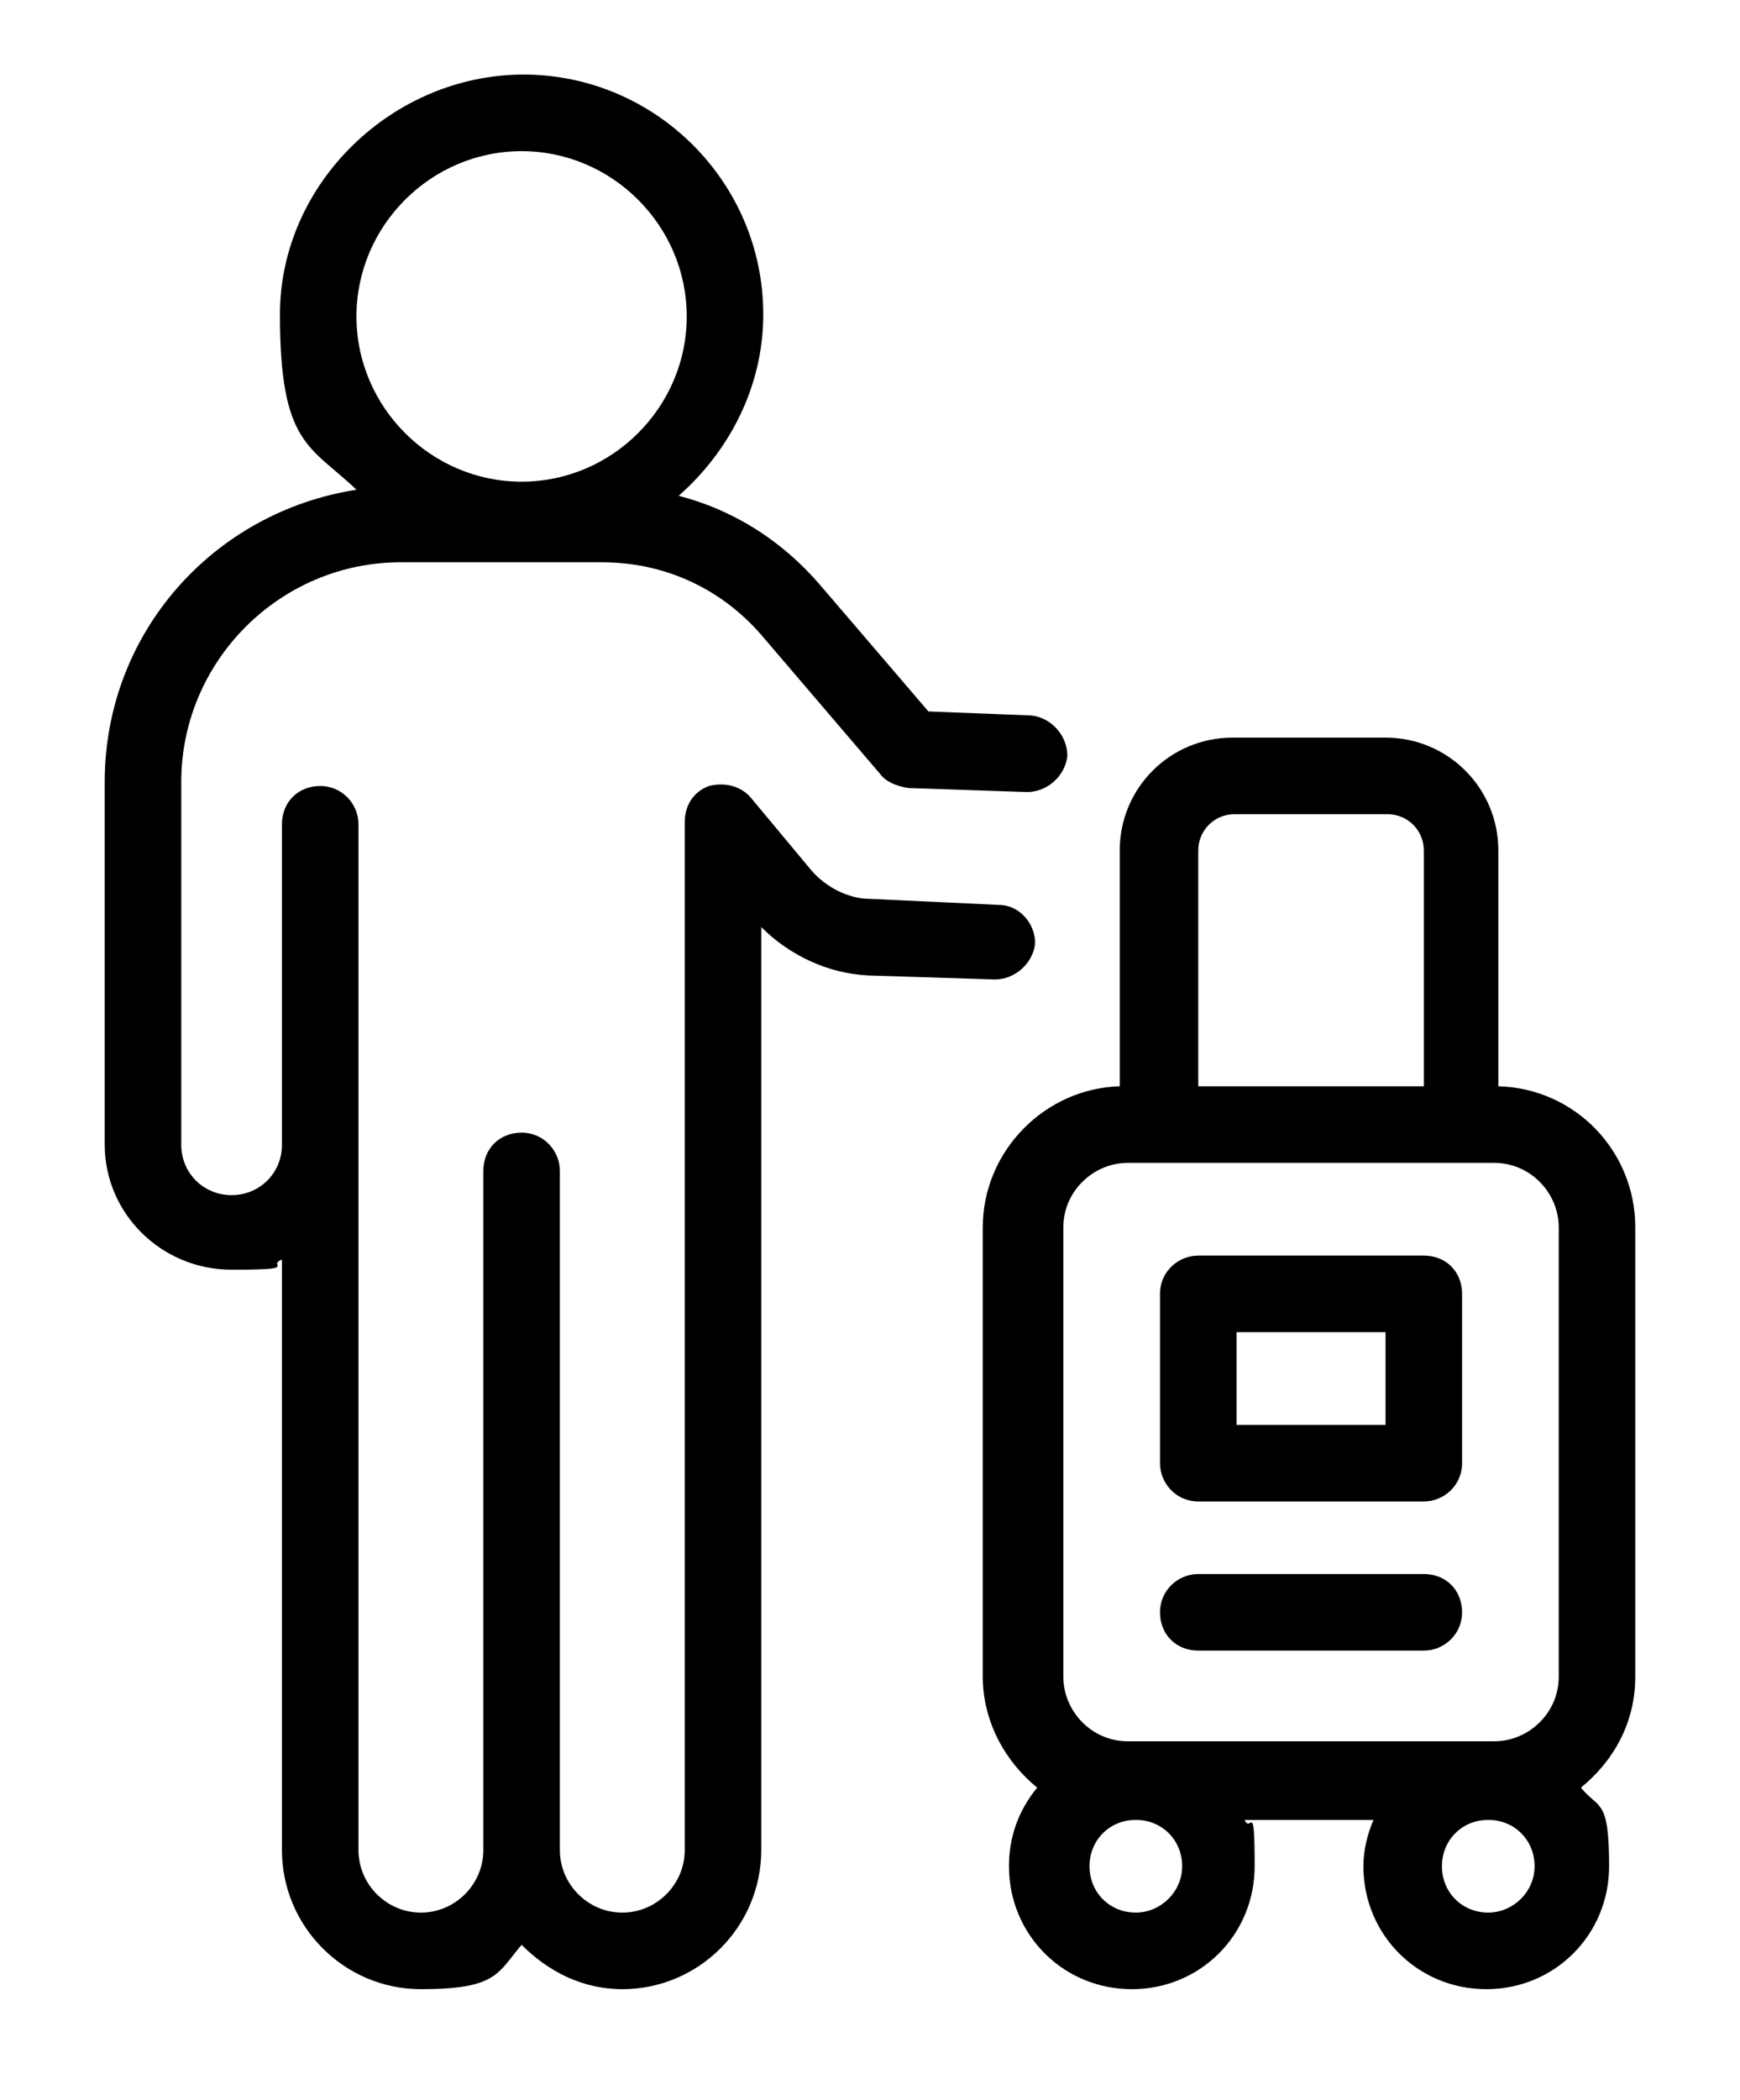
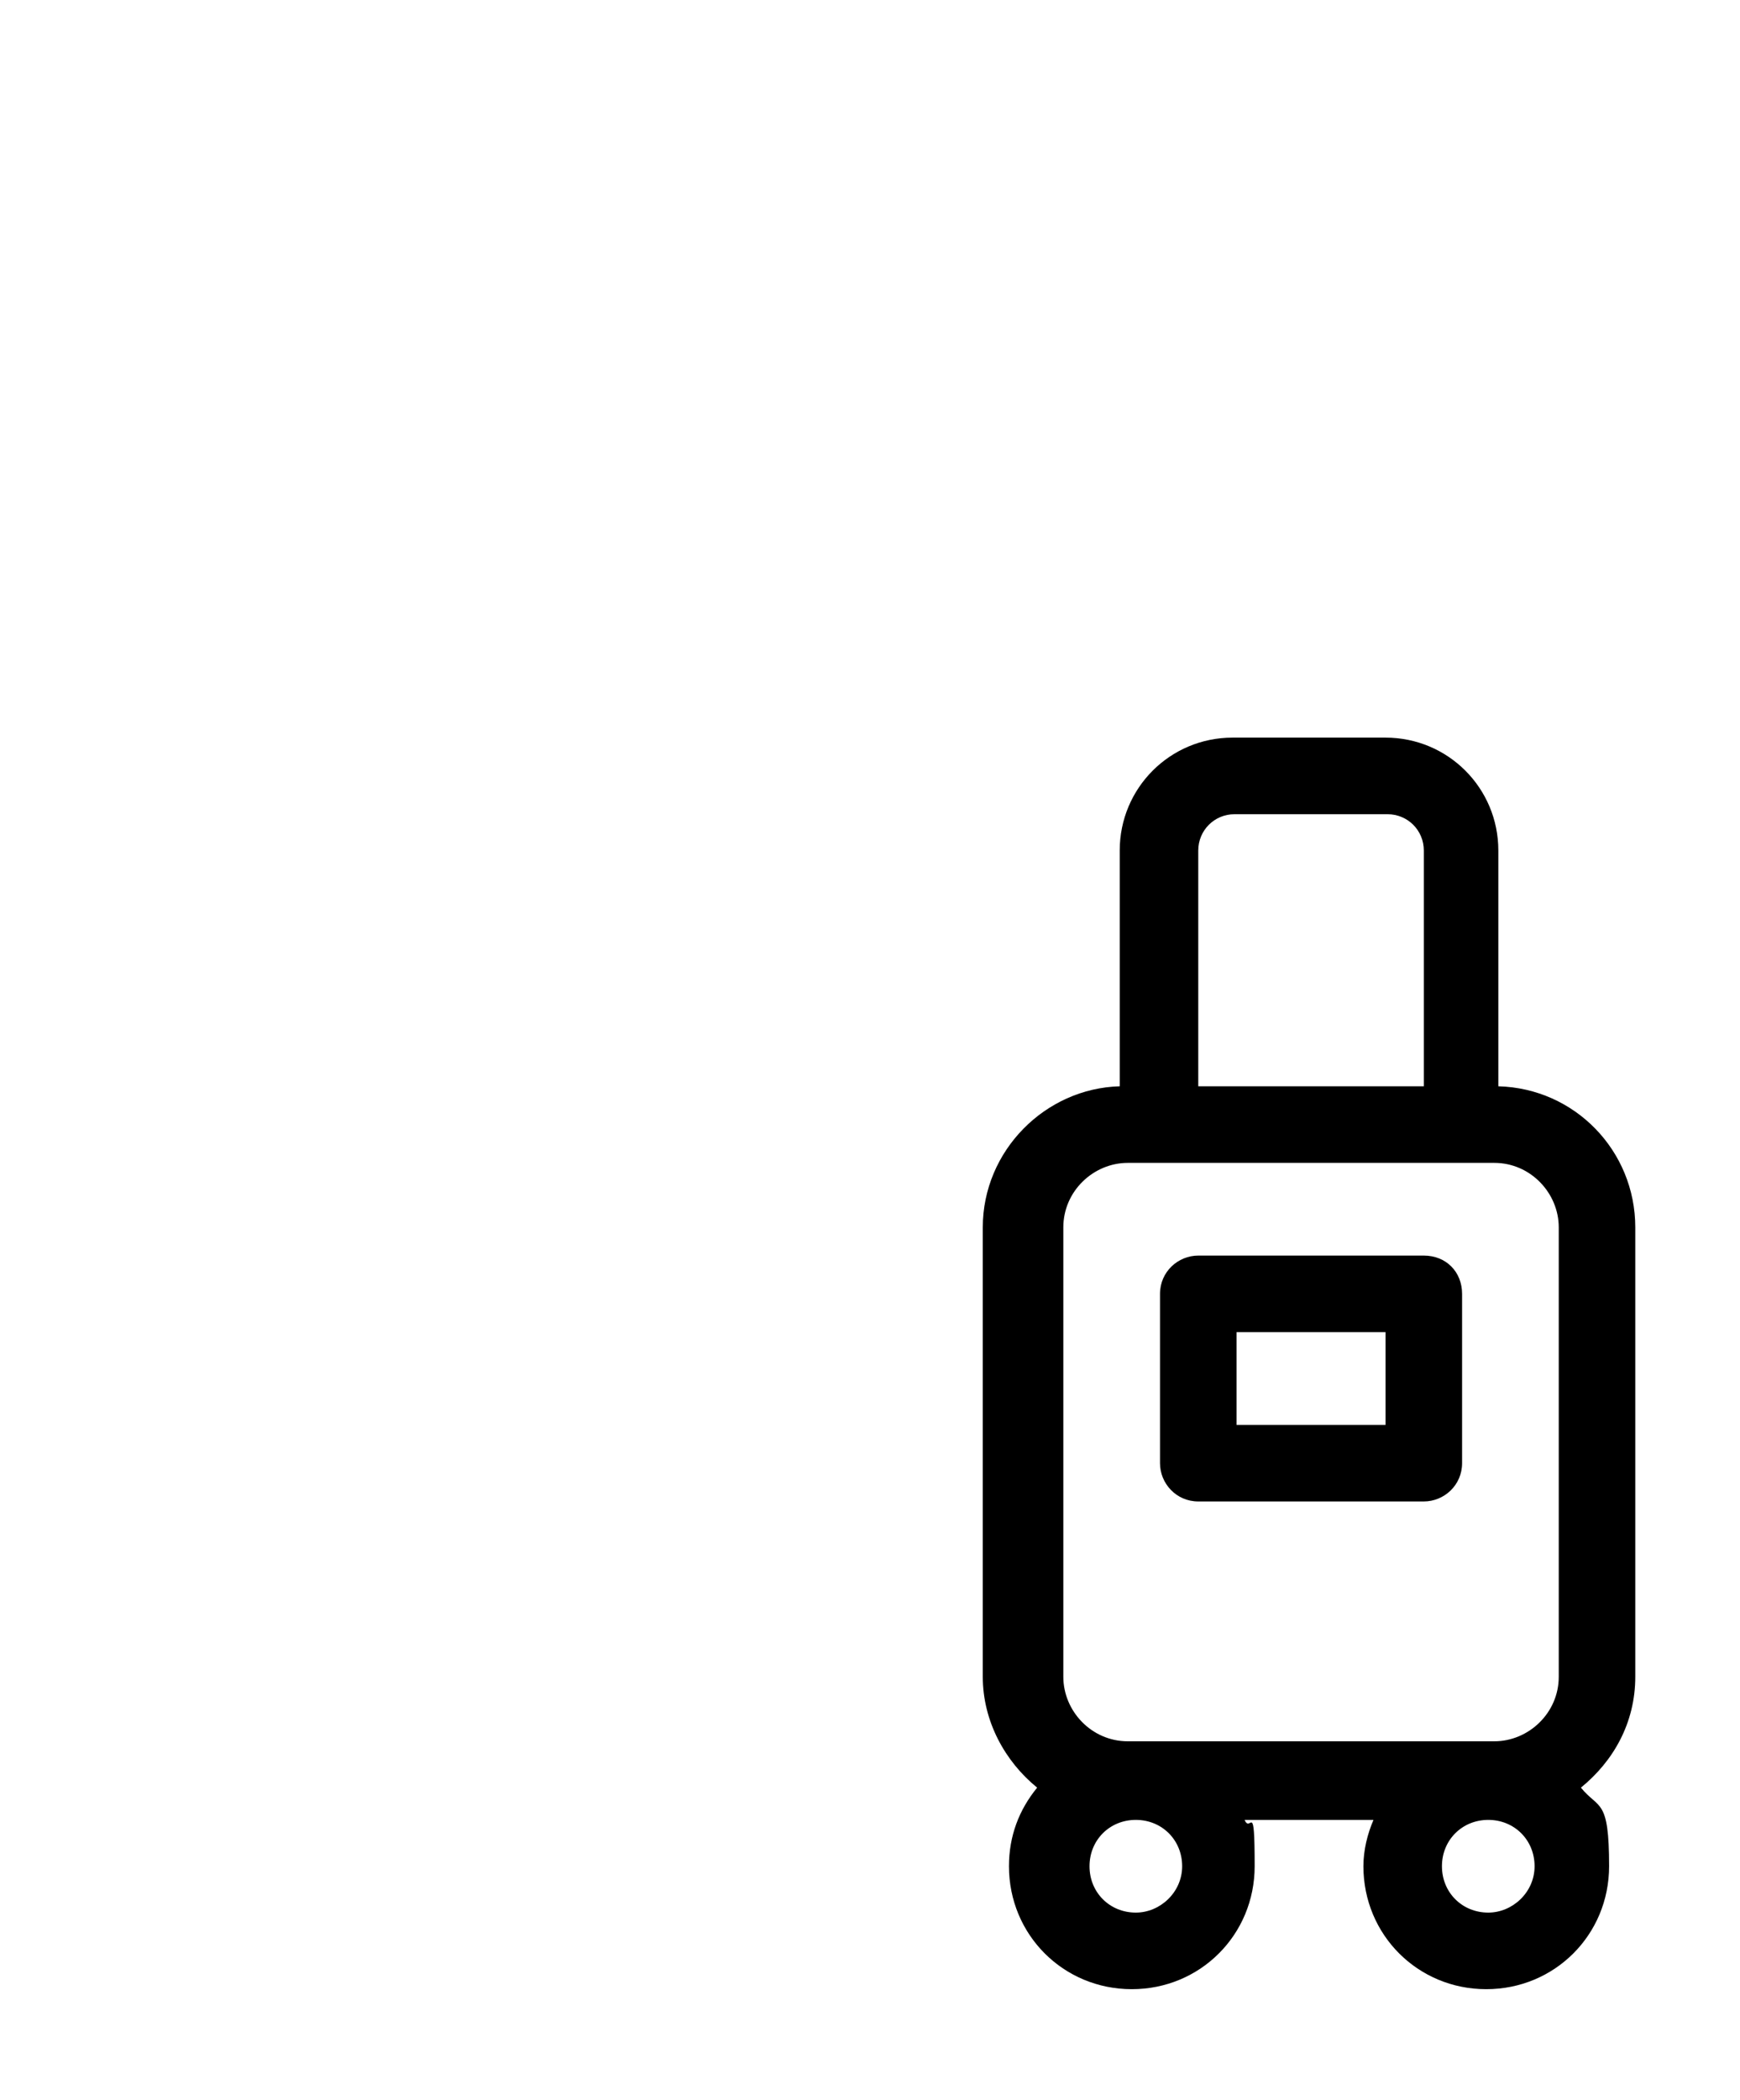
<svg xmlns="http://www.w3.org/2000/svg" version="1.1" viewBox="0 0 86.4 104.2">
  <g>
    <g id="Capa_1">
      <g>
-         <path d="M51.4,46.8c0-1-.8-1.9-1.8-1.9l-6.4-.3c-1.1,0-2.2-.6-2.9-1.4l-3-3.6c-.5-.6-1.3-.8-2.1-.6-.8.3-1.2,1-1.2,1.8v51c0,1.7-1.4,3.1-3.1,3.1s-3.1-1.4-3.1-3.1v-33.7c0-1-.8-1.9-1.9-1.9s-1.9.8-1.9,1.9v33.7c0,1.7-1.4,3.1-3.1,3.1s-3.1-1.4-3.1-3.1v-50.9c0-1-.8-1.9-1.9-1.9s-1.9.8-1.9,1.9v15.9c0,1.4-1.1,2.5-2.5,2.5s-2.5-1.1-2.5-2.5v-18c0-6,4.9-10.9,10.9-10.9h10c3.1,0,5.9,1.3,7.9,3.6l5.9,6.9c.3.4.8.6,1.4.7l5.9.2c1,0,1.9-.8,2-1.8,0-1-.8-1.9-1.8-2l-5.1-.2-5.4-6.3c-1.9-2.2-4.3-3.7-7-4.4,2.5-2.2,4.2-5.4,4.2-9,0-6.6-5.4-11.9-11.9-11.9s-12.1,5.4-12.1,11.9,1.5,6.5,3.8,8.7c-7.1,1.1-12.5,7.1-12.5,14.5v18c0,3.4,2.8,6.2,6.3,6.2s1.7-.2,2.5-.5v29.3c0,3.8,3.1,6.9,6.9,6.9s3.8-.8,5-2.2c1.3,1.3,3,2.2,5,2.2,3.8,0,6.9-3.1,6.9-6.9v-45.8c1.4,1.4,3.3,2.3,5.3,2.4l6.3.2c1,0,1.9-.8,2-1.8h0ZM25.9,7.5c4.5,0,8.2,3.7,8.2,8.2s-3.7,8.2-8.2,8.2-8.2-3.7-8.2-8.2,3.7-8.2,8.2-8.2Z" />
        <path d="M81.2,83.2v-22.3c0-3.8-3-6.9-6.8-7v-11.7c0-3.1-2.5-5.6-5.6-5.6h-7.6c-3.1,0-5.6,2.5-5.6,5.6v11.7c-3.7.1-6.8,3.2-6.8,7v22.3c0,2.2,1.1,4.2,2.7,5.5-.9,1.1-1.4,2.4-1.4,3.9,0,3.4,2.7,6.1,6.1,6.1s6.1-2.7,6.1-6.1-.2-1.6-.5-2.3h6.4c-.3.7-.5,1.5-.5,2.3,0,3.4,2.7,6.1,6.1,6.1s6.1-2.7,6.1-6.1-.5-2.8-1.4-3.9c1.6-1.3,2.7-3.2,2.7-5.5h0ZM59.5,42.2c0-1,.8-1.8,1.8-1.8h7.6c1,0,1.8.8,1.8,1.8v11.7h-11.2v-11.7ZM56.4,94.9c-1.3,0-2.3-1-2.3-2.3s1-2.3,2.3-2.3,2.3,1,2.3,2.3-1.1,2.3-2.3,2.3ZM73.9,94.9c-1.3,0-2.3-1-2.3-2.3s1-2.3,2.3-2.3,2.3,1,2.3,2.3-1.1,2.3-2.3,2.3ZM77.4,83.2c0,1.8-1.5,3.2-3.2,3.2h-18.2c-1.8,0-3.2-1.5-3.2-3.2v-22.3c0-1.8,1.5-3.2,3.2-3.2h18.2c1.8,0,3.2,1.5,3.2,3.2v22.3Z" />
        <path d="M70.7,62.3h-11.2c-1,0-1.9.8-1.9,1.9v8.4c0,1,.8,1.9,1.9,1.9h11.2c1,0,1.9-.8,1.9-1.9v-8.4c0-1.1-.8-1.9-1.9-1.9ZM68.8,70.7h-7.4v-4.6h7.4v4.6Z" />
-         <path d="M70.7,78.1h-11.2c-1,0-1.9.8-1.9,1.9s.8,1.9,1.9,1.9h11.2c1,0,1.9-.8,1.9-1.9s-.8-1.9-1.9-1.9Z" />
      </g>
    </g>
  </g>
</svg>